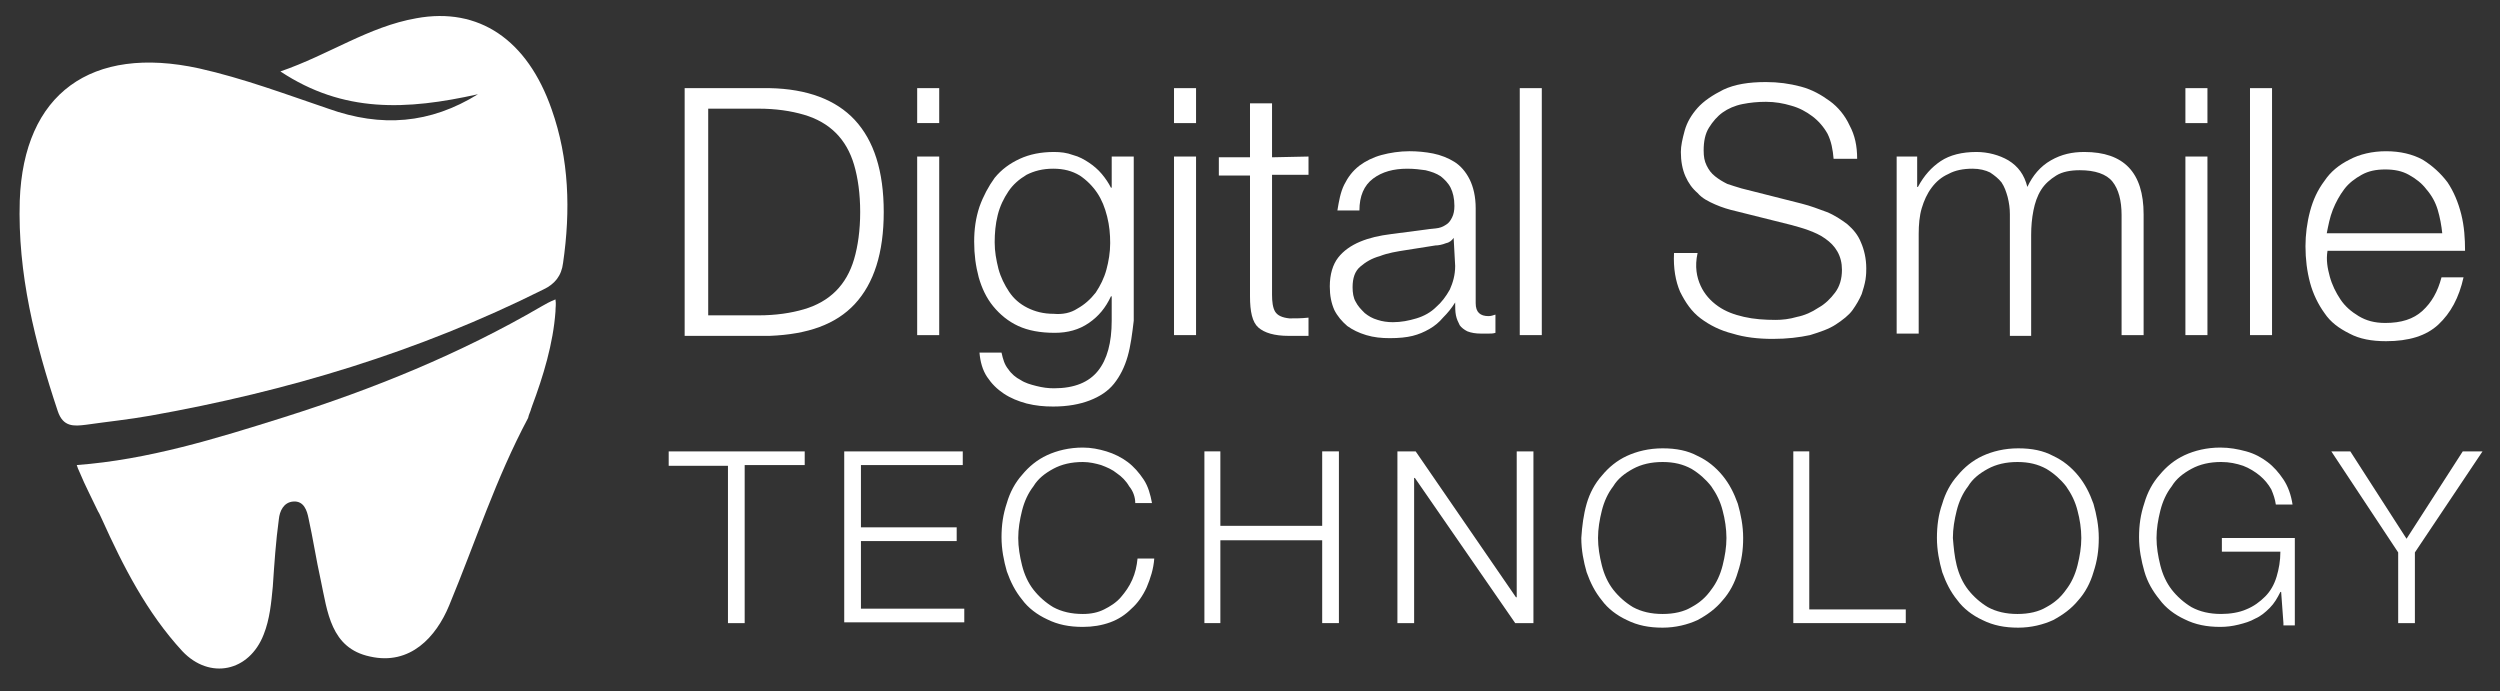
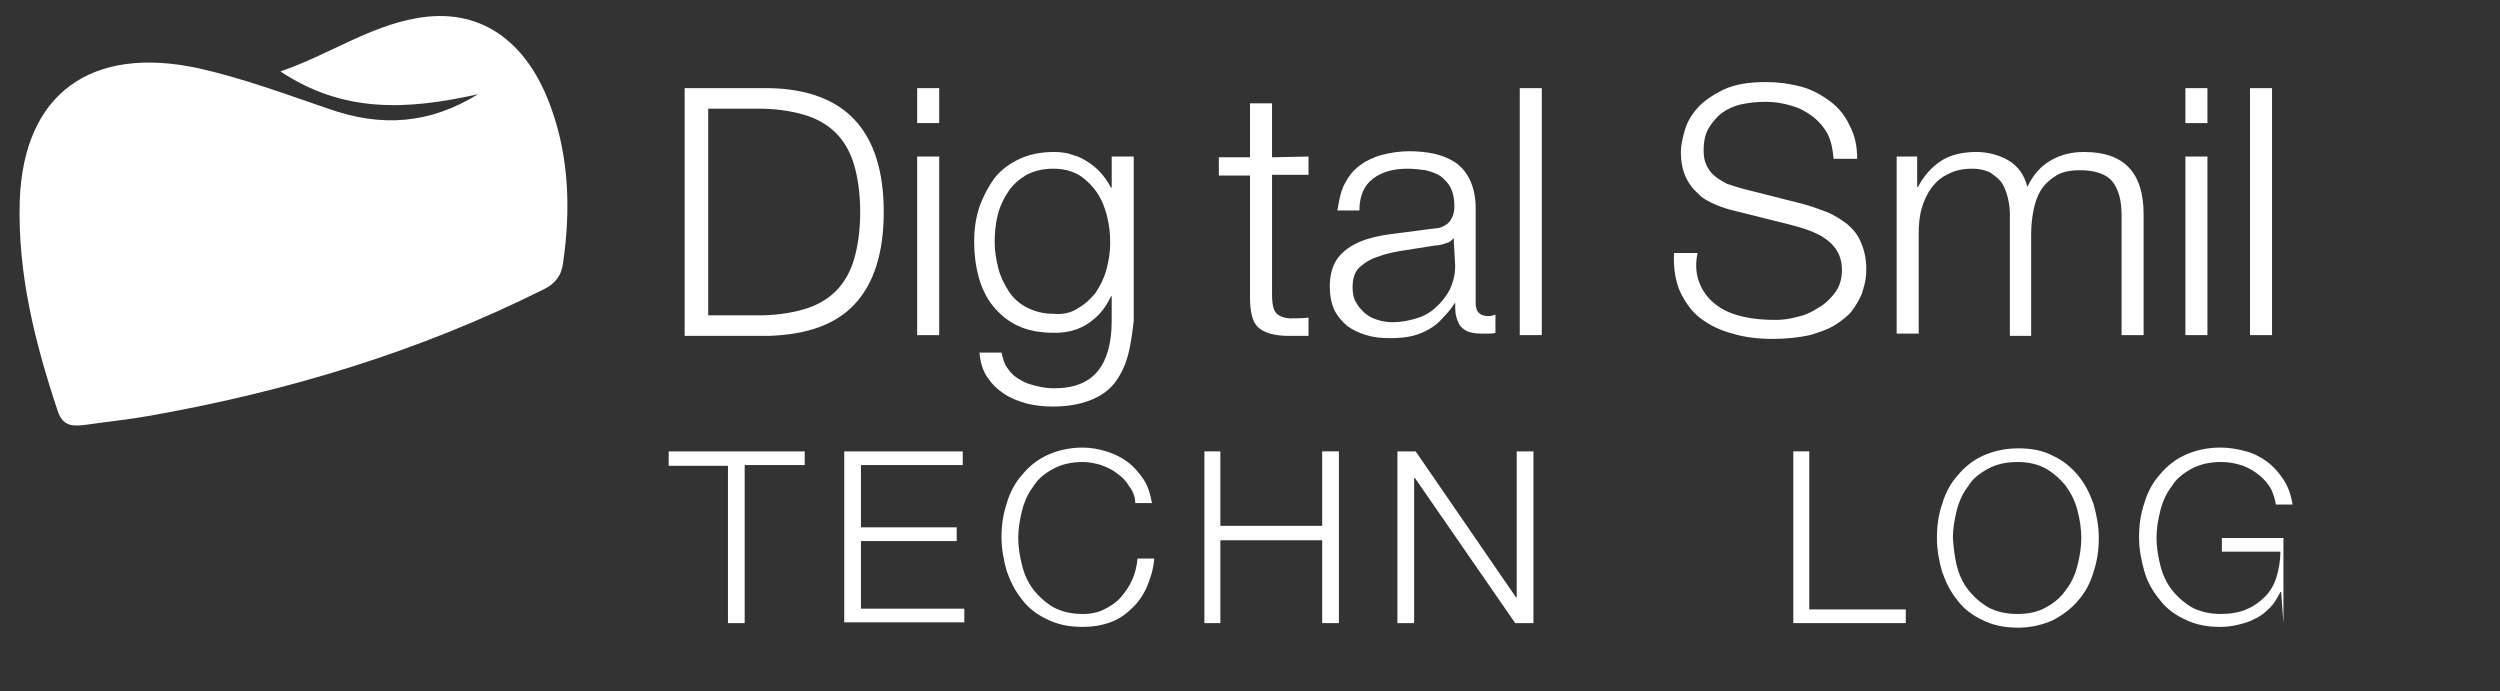
<svg xmlns="http://www.w3.org/2000/svg" version="1.1" id="Livello_1" x="0px" y="0px" viewBox="0 0 329 91" style="enable-background:new 0 0 329 91;" xml:space="preserve">
  <rect x="0" y="0" width="329" height="91" fill="#333333" stroke="none" />
  <style type="text/css">
	.st0{fill:#FFFFFF;}
</style>
  <g>
    <g>
      <path class="st0" d="M62.9,12.4c-9.4,2.1-17.7,2.5-26-3c6.4-2.2,11.6-5.9,17.9-7c8.2-1.5,14.6,2.8,17.8,12    c2.3,6.5,2.5,13.3,1.5,20.2c-0.2,1.7-1.1,2.8-2.6,3.5c-16.4,8.2-33.7,13.4-51.7,16.6c-2.8,0.5-5.7,0.8-8.5,1.2    c-1.6,0.2-3,0.3-3.7-1.8c-3-9-5.3-18.1-5-27.7C3.1,12.3,12,5.9,26.2,9c5.8,1.3,11.4,3.4,17,5.3C50.2,16.8,56.6,16.3,62.9,12.4z" />
-       <path class="st0" d="M69.9,53.8c0-0.1,0.1-0.2,0.1-0.3c1.5-4,2.8-8.3,3.1-12.5c0-0.6,0.1-0.9,0-1.6c-0.2,0.1-0.6,0.2-1.8,0.9    c-10.8,6.3-22.2,10.9-33.9,14.6c-8.9,2.8-17.9,5.6-27.3,6.3c0.1,0.3,0.2,0.6,0.4,1c0.7,1.7,1.6,3.4,2.4,5.1c0.2,0.3,0.3,0.6,0.5,1    c2.8,6.2,5.9,12.3,10.6,17.4c3.6,3.8,8.8,2.7,10.7-2.2c0.8-2,1-4.2,1.2-6.3c0.2-3,0.4-6,0.8-8.9c0.1-1,0.6-2.2,1.9-2.3    c1.4-0.1,1.8,1.2,2,2.2c0.6,2.7,1,5.4,1.6,8.1c0.9,4.2,1.3,9,6.5,10.1c5.3,1.2,8.7-2.6,10.4-6.7C62.7,71,65.2,63.1,69.5,55    C69.6,54.5,69.8,54.2,69.9,53.8z" />
    </g>
    <g>
      <path class="st0" d="M101.3,11.6c4.9,0.1,8.7,1.5,11.2,4.2s3.8,6.7,3.8,12.1s-1.3,9.4-3.8,12.1c-2.5,2.7-6.2,4-11.2,4.2H90.1V11.6    H101.3z M99.8,41.5c2.3,0,4.3-0.3,6-0.8s3.1-1.3,4.2-2.4c1.1-1.1,1.9-2.5,2.4-4.2s0.8-3.8,0.8-6.2s-0.3-4.5-0.8-6.2    s-1.3-3.1-2.4-4.2s-2.5-1.9-4.2-2.4s-3.7-0.8-6-0.8h-6.6v27.2C93.2,41.5,99.8,41.5,99.8,41.5z" />
      <path class="st0" d="M123.6,11.6v4.6h-2.9v-4.6H123.6z M123.6,20.6v23.5h-2.9V20.6H123.6z" />
      <path class="st0" d="M148.4,46.9c-0.4,1.4-1,2.6-1.8,3.6s-1.9,1.7-3.2,2.2s-2.9,0.8-4.8,0.8c-1.2,0-2.3-0.1-3.5-0.4    c-1.1-0.3-2.1-0.7-3-1.3s-1.6-1.3-2.2-2.2c-0.6-0.9-0.9-2-1-3.2h2.9c0.2,0.9,0.4,1.6,0.9,2.2c0.4,0.6,1,1.1,1.6,1.4    c0.6,0.4,1.3,0.6,2.1,0.8s1.5,0.3,2.3,0.3c2.7,0,4.6-0.8,5.8-2.3s1.8-3.7,1.8-6.6V39h-0.1c-0.7,1.5-1.6,2.6-2.9,3.5    c-1.3,0.9-2.8,1.3-4.5,1.3c-1.9,0-3.5-0.3-4.8-0.9s-2.4-1.5-3.3-2.6c-0.9-1.1-1.5-2.4-1.9-3.8c-0.4-1.5-0.6-3-0.6-4.7    c0-1.6,0.2-3.1,0.7-4.6c0.5-1.4,1.2-2.7,2-3.8c0.9-1.1,2-1.9,3.3-2.5s2.8-0.9,4.5-0.9c0.9,0,1.7,0.1,2.5,0.4    c0.8,0.2,1.5,0.6,2.1,1s1.2,0.9,1.7,1.5s0.9,1.2,1.2,1.8h0.1v-4.1h2.9v21.6C149,43.9,148.8,45.5,148.4,46.9z M141.8,40.6    c0.9-0.5,1.7-1.2,2.4-2.1c0.6-0.9,1.1-1.9,1.4-3c0.3-1.1,0.5-2.3,0.5-3.5s-0.1-2.3-0.4-3.5c-0.3-1.2-0.7-2.2-1.3-3.1    s-1.4-1.7-2.3-2.3c-1-0.6-2.1-0.9-3.5-0.9s-2.5,0.3-3.5,0.8c-1,0.6-1.8,1.3-2.4,2.2c-0.6,0.9-1.1,1.9-1.4,3.1    c-0.3,1.2-0.4,2.4-0.4,3.6s0.2,2.3,0.5,3.5c0.3,1.1,0.8,2.1,1.4,3c0.6,0.9,1.4,1.6,2.4,2.1s2.1,0.8,3.5,0.8    C139.8,41.4,140.9,41.2,141.8,40.6z" />
-       <path class="st0" d="M157.4,11.6v4.6h-2.9v-4.6H157.4z M157.4,20.6v23.5h-2.9V20.6H157.4z" />
      <path class="st0" d="M172.2,20.6V23h-4.8v15.8c0,0.9,0.1,1.7,0.4,2.2c0.3,0.5,0.9,0.8,1.9,0.9c0.8,0,1.6,0,2.5-0.1v2.4    c-0.4,0-0.8,0-1.3,0c-0.4,0-0.8,0-1.3,0c-1.9,0-3.2-0.4-4-1.1c-0.8-0.7-1.1-2.1-1.1-4.1V23.1h-4.1v-2.4h4.1v-7.1h2.9v7.1    L172.2,20.6L172.2,20.6z" />
      <path class="st0" d="M176.9,24.3c0.5-1,1.1-1.8,2-2.5c0.8-0.6,1.8-1.1,2.9-1.4c1.1-0.3,2.4-0.5,3.7-0.5c1,0,2.1,0.1,3.1,0.3    s2,0.6,2.8,1.1s1.5,1.3,2,2.3s0.8,2.3,0.8,3.8v12.5c0,1.2,0.6,1.7,1.7,1.7c0.3,0,0.6-0.1,0.9-0.2v2.4c-0.3,0.1-0.6,0.1-0.9,0.1    c-0.3,0-0.6,0-1,0c-0.7,0-1.3-0.1-1.8-0.3c-0.4-0.2-0.8-0.5-1-0.8c-0.2-0.4-0.4-0.8-0.5-1.3s-0.1-1.1-0.1-1.7l0,0    c-0.5,0.8-1,1.4-1.6,2c-0.5,0.6-1.1,1.1-1.8,1.5s-1.4,0.7-2.2,0.9s-1.8,0.3-3,0.3c-1.1,0-2.1-0.1-3.1-0.4s-1.8-0.7-2.5-1.2    c-0.7-0.6-1.3-1.3-1.7-2.1c-0.4-0.9-0.6-1.9-0.6-3.1c0-1.6,0.4-2.9,1.1-3.8c0.7-0.9,1.7-1.6,2.9-2.1s2.5-0.8,4.1-1    c1.5-0.2,3-0.4,4.6-0.6c0.6-0.1,1.1-0.1,1.6-0.2s0.8-0.3,1.1-0.5s0.5-0.5,0.7-0.9s0.3-0.9,0.3-1.5c0-1-0.2-1.8-0.5-2.4    s-0.8-1.1-1.3-1.5c-0.6-0.4-1.2-0.6-2-0.8c-0.7-0.1-1.5-0.2-2.4-0.2c-1.8,0-3.3,0.4-4.5,1.3s-1.8,2.3-1.8,4.2H176    C176.2,26.5,176.4,25.3,176.9,24.3z M191.3,31.3c-0.2,0.3-0.5,0.6-1,0.7c-0.5,0.2-1,0.3-1.4,0.3c-1.2,0.2-2.5,0.4-3.8,0.6    c-1.3,0.2-2.5,0.4-3.5,0.8c-1.1,0.3-1.9,0.8-2.6,1.4c-0.7,0.6-1,1.5-1,2.7c0,0.7,0.1,1.4,0.4,1.9c0.3,0.6,0.7,1,1.2,1.5    c0.5,0.4,1,0.7,1.7,0.9c0.6,0.2,1.3,0.3,2,0.3c1.1,0,2.1-0.2,3.1-0.5s1.9-0.8,2.6-1.5c0.7-0.6,1.3-1.4,1.8-2.3    c0.4-0.9,0.7-1.9,0.7-3.1L191.3,31.3L191.3,31.3z" />
      <path class="st0" d="M202.9,11.6v32.5H200V11.6H202.9z" />
      <path class="st0" d="M223.8,37.6c0.5,1.1,1.3,2,2.3,2.7s2.1,1.1,3.4,1.4c1.3,0.3,2.7,0.4,4.2,0.4c0.8,0,1.8-0.1,2.8-0.4    c1-0.2,1.9-0.6,2.8-1.2c0.9-0.5,1.6-1.2,2.2-2c0.6-0.8,0.9-1.8,0.9-3c0-0.9-0.2-1.7-0.6-2.4c-0.4-0.7-0.9-1.2-1.6-1.7    c-0.7-0.5-1.4-0.8-2.2-1.1s-1.6-0.5-2.3-0.7l-7.2-1.8c-0.9-0.2-1.9-0.5-2.8-0.9c-0.9-0.4-1.7-0.8-2.3-1.5    c-0.7-0.6-1.2-1.3-1.6-2.2c-0.4-0.9-0.6-2-0.6-3.2c0-0.8,0.2-1.7,0.5-2.8s0.9-2.1,1.7-3s2-1.7,3.4-2.4c1.5-0.7,3.3-1,5.6-1    c1.6,0,3.1,0.2,4.6,0.6s2.7,1.1,3.8,1.9s2,1.9,2.6,3.2c0.7,1.3,1,2.7,1,4.4h-3.1c-0.1-1.2-0.3-2.3-0.8-3.3c-0.5-0.9-1.2-1.7-2-2.3    s-1.7-1.1-2.8-1.4c-1-0.3-2.1-0.5-3.3-0.5c-1.1,0-2.1,0.1-3.1,0.3s-1.9,0.6-2.6,1.1c-0.7,0.5-1.3,1.2-1.8,2    c-0.5,0.8-0.7,1.8-0.7,3c0,0.8,0.1,1.4,0.4,2c0.3,0.6,0.6,1,1.1,1.4s1,0.7,1.6,1c0.6,0.2,1.2,0.4,1.9,0.6l7.9,2    c1.2,0.3,2.2,0.7,3.3,1.1c1,0.4,1.9,1,2.7,1.6c0.8,0.7,1.4,1.4,1.8,2.4c0.4,0.9,0.7,2.1,0.7,3.4c0,0.4,0,0.8-0.1,1.5    c-0.1,0.6-0.3,1.3-0.5,1.9c-0.3,0.7-0.7,1.4-1.2,2.1c-0.5,0.7-1.3,1.3-2.2,1.9c-0.9,0.6-2.1,1-3.4,1.4c-1.4,0.3-3,0.5-4.9,0.5    s-3.7-0.2-5.3-0.7c-1.6-0.4-3-1.1-4.2-2s-2-2.1-2.7-3.5c-0.6-1.4-0.9-3.1-0.8-5.1h3.1C223,35.1,223.3,36.5,223.8,37.6z" />
      <path class="st0" d="M252.3,20.6v4h0.1c0.8-1.5,1.8-2.6,3-3.4s2.8-1.2,4.7-1.2c1.5,0,3,0.4,4.2,1.1c1.3,0.8,2.1,1.9,2.5,3.5    c0.7-1.5,1.7-2.7,3.1-3.5s2.8-1.1,4.4-1.1c5.2,0,7.8,2.7,7.8,8.2v15.9h-2.9V28.3c0-1.9-0.4-3.4-1.2-4.4c-0.8-1-2.3-1.5-4.3-1.5    c-1.2,0-2.3,0.2-3.1,0.7c-0.8,0.5-1.5,1.1-2,1.9s-0.8,1.7-1,2.7s-0.3,2.1-0.3,3.2v13.3h-2.8v-16c0-0.8-0.1-1.5-0.3-2.3    c-0.2-0.7-0.4-1.3-0.8-1.9c-0.4-0.5-0.9-0.9-1.5-1.3c-0.6-0.3-1.4-0.5-2.3-0.5c-1.2,0-2.3,0.2-3.2,0.7c-0.9,0.4-1.6,1-2.2,1.8    s-1,1.7-1.3,2.7s-0.4,2.2-0.4,3.4v13.1h-2.9V20.6H252.3z" />
      <path class="st0" d="M290.5,11.6v4.6h-2.9v-4.6H290.5z M290.5,20.6v23.5h-2.9V20.6H290.5z" />
      <path class="st0" d="M299,11.6v32.5h-2.9V11.6H299z" />
-       <path class="st0" d="M306.6,36.4c0.3,1.1,0.8,2.1,1.4,3s1.4,1.6,2.4,2.2c1,0.6,2.1,0.9,3.5,0.9c2.1,0,3.7-0.5,4.9-1.6    c1.2-1.1,2-2.5,2.5-4.4h2.9c-0.6,2.7-1.7,4.7-3.3,6.2c-1.6,1.5-3.9,2.2-6.9,2.2c-1.9,0-3.5-0.3-4.8-1c-1.4-0.7-2.5-1.5-3.3-2.7    c-0.8-1.1-1.5-2.5-1.9-4s-0.6-3.1-0.6-4.8c0-1.5,0.2-3.1,0.6-4.6s1-2.8,1.9-4c0.8-1.2,1.9-2.1,3.3-2.8c1.3-0.7,3-1.1,4.8-1.1    c1.9,0,3.5,0.4,4.8,1.1c1.3,0.8,2.4,1.8,3.3,3c0.8,1.2,1.4,2.6,1.8,4.2c0.4,1.6,0.5,3.2,0.5,4.8h-18.1    C306.1,34.2,306.3,35.3,306.6,36.4z M320.8,27.6c-0.3-1-0.8-1.9-1.5-2.7c-0.6-0.8-1.4-1.4-2.3-1.9s-1.9-0.7-3.1-0.7    s-2.2,0.2-3.1,0.7s-1.7,1.1-2.3,1.9s-1.1,1.7-1.5,2.7s-0.6,2.1-0.8,3.1h15.2C321.3,29.7,321.1,28.6,320.8,27.6z" />
    </g>
    <g>
      <path class="st0" d="M105.9,59.4v1.8H98V82h-2.2V61.3H88v-1.9C88,59.4,105.9,59.4,105.9,59.4z" />
      <path class="st0" d="M126.7,59.4v1.8h-13.4v8.2h12.6v1.8h-12.6v8.9h13.6v1.8h-15.8V59.4H126.7z" />
      <path class="st0" d="M148.6,64c-0.4-0.7-1-1.3-1.6-1.7c-0.6-0.5-1.3-0.8-2.1-1.1c-0.7-0.2-1.5-0.4-2.4-0.4c-1.5,0-2.8,0.3-3.9,0.9    c-1.1,0.6-2,1.3-2.6,2.3c-0.7,0.9-1.2,2-1.5,3.2s-0.5,2.4-0.5,3.6s0.2,2.4,0.5,3.6s0.8,2.3,1.5,3.2c0.7,0.9,1.6,1.7,2.6,2.3    c1.1,0.6,2.4,0.9,3.9,0.9c1.1,0,2-0.2,2.8-0.6s1.6-0.9,2.2-1.6c0.6-0.7,1.1-1.4,1.5-2.3s0.6-1.8,0.7-2.8h2.2    c-0.1,1.4-0.5,2.6-1,3.8c-0.5,1.1-1.2,2.1-2,2.8c-0.8,0.8-1.7,1.4-2.8,1.8s-2.3,0.6-3.6,0.6c-1.8,0-3.3-0.3-4.7-1    c-1.3-0.6-2.5-1.5-3.3-2.6c-0.9-1.1-1.5-2.3-2-3.7c-0.4-1.4-0.7-2.9-0.7-4.5s0.2-3,0.7-4.5c0.4-1.4,1.1-2.7,2-3.7    c0.9-1.1,2-2,3.3-2.6s2.9-1,4.7-1c1.1,0,2.1,0.2,3.1,0.5s2,0.8,2.8,1.4s1.5,1.4,2.1,2.3c0.6,0.9,0.9,2,1.1,3.1h-2.2    C149.4,65.4,149.1,64.6,148.6,64z" />
      <path class="st0" d="M160.6,59.4v9.8H174v-9.8h2.2V82H174V71.1h-13.4V82h-2.1V59.4H160.6z" />
      <path class="st0" d="M186.3,59.4l13.2,19.2h0.1V59.4h2.2V82h-2.4l-13.2-19.1h-0.1V82h-2.2V59.4H186.3z" />
-       <path class="st0" d="M208.8,66.3c0.4-1.4,1.1-2.7,2-3.7c0.9-1.1,2-2,3.3-2.6s2.9-1,4.7-1s3.3,0.3,4.6,1c1.3,0.6,2.4,1.5,3.3,2.6    c0.9,1.1,1.5,2.3,2,3.7c0.4,1.4,0.7,2.9,0.7,4.5s-0.2,3-0.7,4.5c-0.4,1.4-1.1,2.7-2,3.7c-0.9,1.1-2,1.9-3.3,2.6    c-1.3,0.6-2.9,1-4.6,1c-1.8,0-3.3-0.3-4.7-1c-1.3-0.6-2.5-1.5-3.3-2.6c-0.9-1.1-1.5-2.3-2-3.7c-0.4-1.4-0.7-2.9-0.7-4.5    C208.2,69.2,208.4,67.7,208.8,66.3z M210.8,74.4c0.3,1.2,0.8,2.3,1.5,3.2c0.7,0.9,1.6,1.7,2.6,2.3c1.1,0.6,2.4,0.9,3.9,0.9    s2.8-0.3,3.8-0.9c1.1-0.6,1.9-1.3,2.6-2.3c0.7-0.9,1.2-2,1.5-3.2s0.5-2.4,0.5-3.6s-0.2-2.5-0.5-3.6c-0.3-1.2-0.8-2.2-1.5-3.2    c-0.7-0.9-1.6-1.7-2.6-2.3c-1.1-0.6-2.3-0.9-3.8-0.9s-2.8,0.3-3.9,0.9c-1.1,0.6-2,1.3-2.6,2.3c-0.7,0.9-1.2,2-1.5,3.2    s-0.5,2.4-0.5,3.6S210.5,73.2,210.8,74.4z" />
      <path class="st0" d="M238.1,59.4v20.8h12.7V82H236V59.4H238.1z" />
      <path class="st0" d="M255.6,66.3c0.4-1.4,1.1-2.7,2-3.7c0.9-1.1,2-2,3.3-2.6s2.9-1,4.7-1c1.8,0,3.3,0.3,4.6,1    c1.3,0.6,2.4,1.5,3.3,2.6s1.5,2.3,2,3.7c0.4,1.4,0.7,2.9,0.7,4.5s-0.2,3-0.7,4.5c-0.4,1.4-1.1,2.7-2,3.7c-0.9,1.1-2,1.9-3.3,2.6    c-1.3,0.6-2.9,1-4.6,1c-1.8,0-3.3-0.3-4.7-1c-1.3-0.6-2.5-1.5-3.3-2.6c-0.9-1.1-1.5-2.3-2-3.7c-0.4-1.4-0.7-2.9-0.7-4.5    S255.1,67.7,255.6,66.3z M257.5,74.4c0.3,1.2,0.8,2.3,1.5,3.2c0.7,0.9,1.6,1.7,2.6,2.3c1.1,0.6,2.4,0.9,3.9,0.9s2.8-0.3,3.8-0.9    c1.1-0.6,1.9-1.3,2.6-2.3c0.7-0.9,1.2-2,1.5-3.2s0.5-2.4,0.5-3.6s-0.2-2.5-0.5-3.6c-0.3-1.2-0.8-2.2-1.5-3.2    c-0.7-0.9-1.6-1.7-2.6-2.3c-1.1-0.6-2.3-0.9-3.8-0.9s-2.8,0.3-3.9,0.9s-2,1.3-2.6,2.3c-0.7,0.9-1.2,2-1.5,3.2s-0.5,2.4-0.5,3.6    C257.1,72,257.2,73.2,257.5,74.4z" />
-       <path class="st0" d="M300.5,82l-0.3-4.1h-0.1c-0.4,0.8-0.8,1.5-1.4,2.1s-1.2,1.1-1.9,1.4c-0.7,0.4-1.4,0.6-2.2,0.8    c-0.8,0.2-1.6,0.3-2.4,0.3c-1.8,0-3.3-0.3-4.7-1c-1.3-0.6-2.5-1.5-3.3-2.6c-0.9-1.1-1.6-2.3-2-3.7c-0.4-1.4-0.7-2.9-0.7-4.5    s0.2-3,0.7-4.5c0.4-1.4,1.1-2.7,2-3.7c0.9-1.1,2-2,3.3-2.6s2.9-1,4.7-1c1.2,0,2.3,0.2,3.4,0.5s2,0.8,2.8,1.4s1.5,1.4,2.1,2.3    c0.6,0.9,1,2,1.2,3.3h-2.2c-0.1-0.7-0.3-1.3-0.6-2c-0.4-0.7-0.9-1.3-1.5-1.8s-1.4-1-2.2-1.3c-0.9-0.3-1.8-0.5-2.9-0.5    c-1.5,0-2.8,0.3-3.9,0.9s-2,1.3-2.6,2.3c-0.7,0.9-1.2,2-1.5,3.2s-0.5,2.4-0.5,3.6s0.2,2.4,0.5,3.6s0.8,2.3,1.5,3.2    c0.7,0.9,1.6,1.7,2.6,2.3c1.1,0.6,2.4,0.9,3.9,0.9c1.2,0,2.4-0.2,3.3-0.6c1-0.4,1.8-1,2.5-1.7s1.2-1.6,1.5-2.6s0.5-2.1,0.5-3.3    h-7.7v-1.8h9.6v11.5h-1.5L300.5,82L300.5,82z" />
-       <path class="st0" d="M306.8,59.4h2.5l7.4,11.5l7.4-11.5h2.6l-8.9,13.3V82h-2.2v-9.3L306.8,59.4z" />
+       <path class="st0" d="M300.5,82l-0.3-4.1h-0.1c-0.4,0.8-0.8,1.5-1.4,2.1s-1.2,1.1-1.9,1.4c-0.7,0.4-1.4,0.6-2.2,0.8    c-0.8,0.2-1.6,0.3-2.4,0.3c-1.8,0-3.3-0.3-4.7-1c-1.3-0.6-2.5-1.5-3.3-2.6c-0.9-1.1-1.6-2.3-2-3.7c-0.4-1.4-0.7-2.9-0.7-4.5    s0.2-3,0.7-4.5c0.4-1.4,1.1-2.7,2-3.7c0.9-1.1,2-2,3.3-2.6s2.9-1,4.7-1c1.2,0,2.3,0.2,3.4,0.5s2,0.8,2.8,1.4s1.5,1.4,2.1,2.3    c0.6,0.9,1,2,1.2,3.3h-2.2c-0.1-0.7-0.3-1.3-0.6-2c-0.4-0.7-0.9-1.3-1.5-1.8s-1.4-1-2.2-1.3c-0.9-0.3-1.8-0.5-2.9-0.5    c-1.5,0-2.8,0.3-3.9,0.9s-2,1.3-2.6,2.3c-0.7,0.9-1.2,2-1.5,3.2s-0.5,2.4-0.5,3.6s0.2,2.4,0.5,3.6s0.8,2.3,1.5,3.2    c0.7,0.9,1.6,1.7,2.6,2.3c1.1,0.6,2.4,0.9,3.9,0.9c1.2,0,2.4-0.2,3.3-0.6c1-0.4,1.8-1,2.5-1.7s1.2-1.6,1.5-2.6s0.5-2.1,0.5-3.3    h-7.7v-1.8h9.6h-1.5L300.5,82L300.5,82z" />
    </g>
  </g>
</svg>